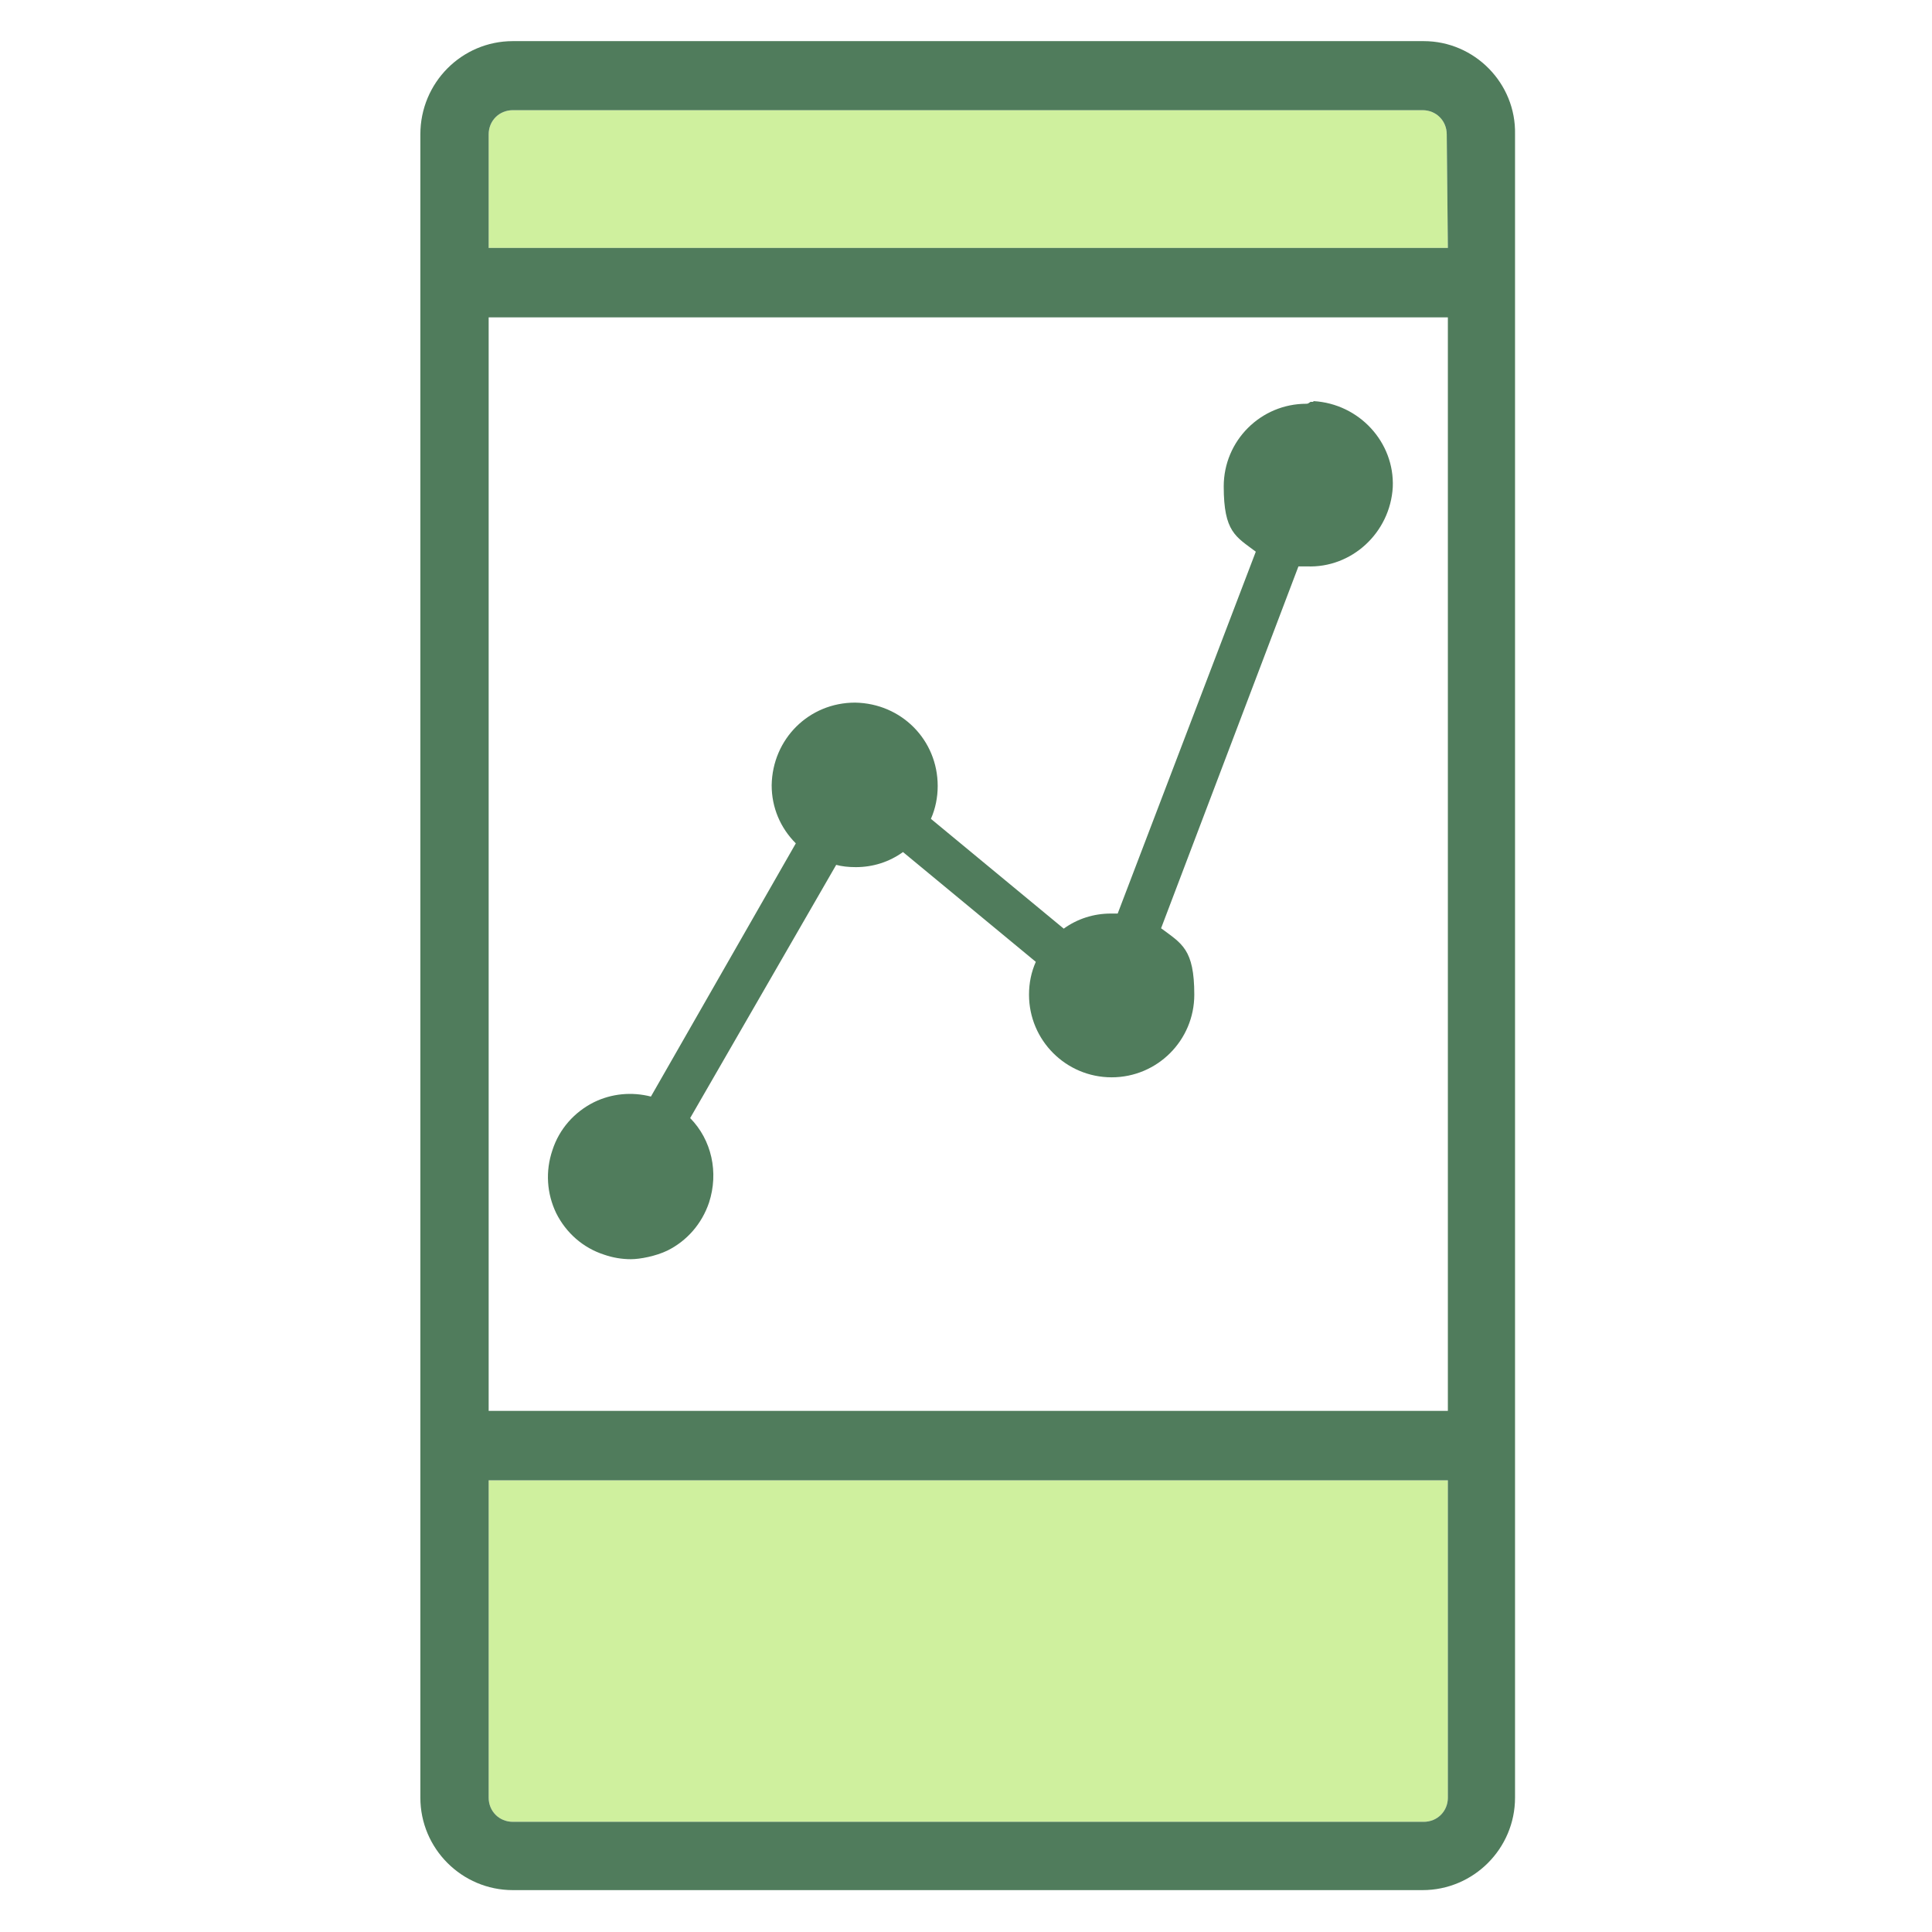
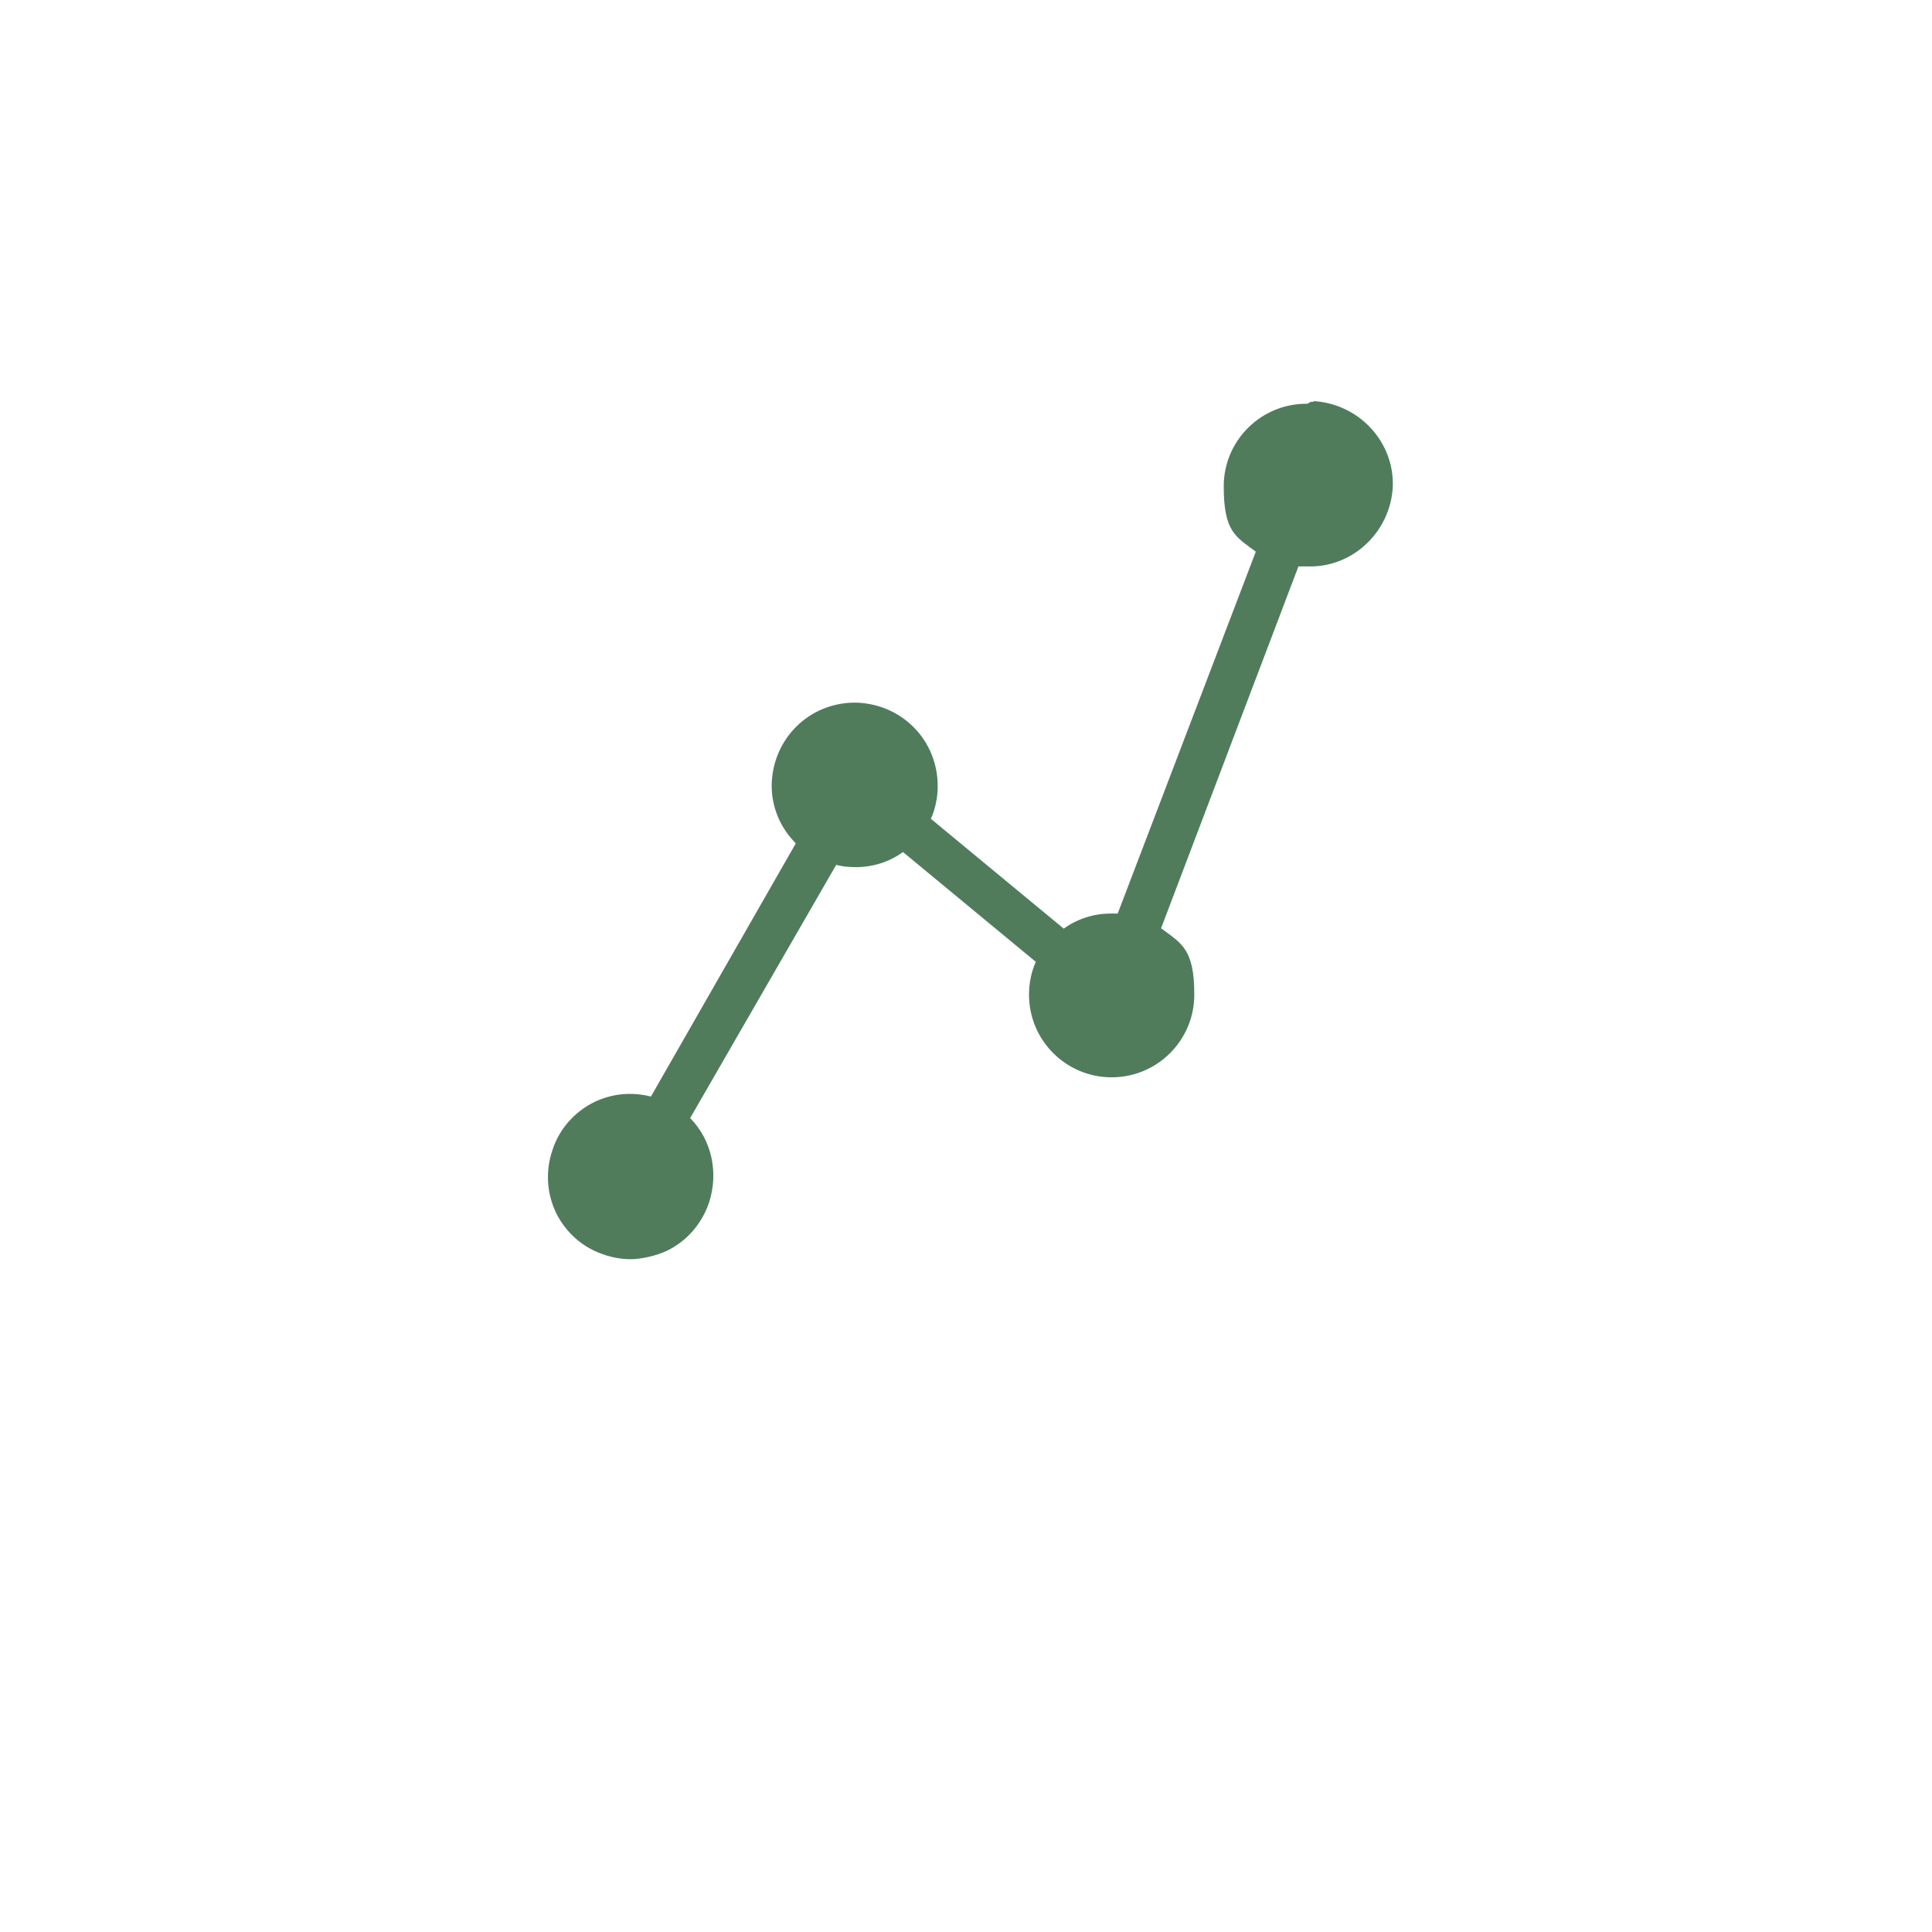
<svg xmlns="http://www.w3.org/2000/svg" viewBox="0 0 512 512">
  <defs>
    <style>.c{fill:#507c5c;}.c,.d{stroke-width:0px;}.d{fill:#cff09e;}</style>
  </defs>
  <g id="a">
-     <path class="d" d="m383.7,476.4c0,3.6-2.8,6.4-6.4,6.4h-241.4c-3.6,0-6.4-2.8-6.4-6.4h0v-84.1h254.2v84.1h0Zm0-410.7h-254.2v-30.1c0-3.6,2.8-6.4,6.4-6.4h241.1c3.6,0,6.4,2.8,6.4,6.4l.3,30.1h0Z" />
-     <path class="c" d="m377.3,10.9h-241.4c-13.5,0-24.5,11-24.5,24.7h0v440.8c0,13.5,11,24.5,24.5,24.5h241.1c13.5,0,24.5-11,24.5-24.5V35.6c.3-13.5-10.7-24.7-24.2-24.7h0Zm6.4,465.5c0,3.6-2.8,6.4-6.4,6.4h-241.4c-3.6,0-6.4-2.8-6.4-6.4h0v-84.1h254.2v84.1h0Zm0-102.5h-254.2V84.1h254.2v289.8Zm0-308.2h-254.2v-30.1c0-3.6,2.8-6.4,6.4-6.4h241.1c3.6,0,6.4,2.8,6.4,6.4l.3,30.1h0Z" />
-   </g>
+     </g>
  <g id="b">
    <path class="c" d="m348,106.5h-.7s-.6.4-.6.4q-.2.1-.5.1c-12.1,0-21.9,9.8-21.9,21.9s3.2,13.3,8.5,17.3l-36.6,95.9c-.6,0-1.2,0-1.8,0-4.6,0-8.9,1.4-12.5,4l-35.2-29.1c1.2-2.7,1.8-5.7,1.8-8.7,0-12.2-9.6-21.9-21.9-22.1-12.2,0-21.9,9.6-22.1,21.9,0,5.9,2.3,11.3,6.4,15.4l-38.4,67.1c-5.1-1.3-10.4-.8-15.1,1.5-5.2,2.6-9.2,7.1-11,12.7-1.9,5.6-1.5,11.5,1,16.7,2.6,5.2,7.1,9.2,12.7,11,2.3.8,4.7,1.2,7.1,1.2s6.6-.8,9.7-2.3c5.2-2.6,9.1-7.1,11-12.7,2.6-8,.7-16.6-5-22.4l38.7-67.1c1.5.4,3.2.6,5.2.6,4.6,0,8.9-1.4,12.5-4l35.2,29.1c-1.2,2.7-1.8,5.6-1.8,8.7,0,12.1,9.8,21.9,21.9,21.9s21.9-9.8,21.9-21.9-3.3-13.5-8.8-17.6l36.4-95.9c.8,0,1.5,0,2.2,0,11.9.5,22.1-8.9,22.8-21,.5-11.9-8.9-22.1-21-22.8Z" />
  </g>
</svg>